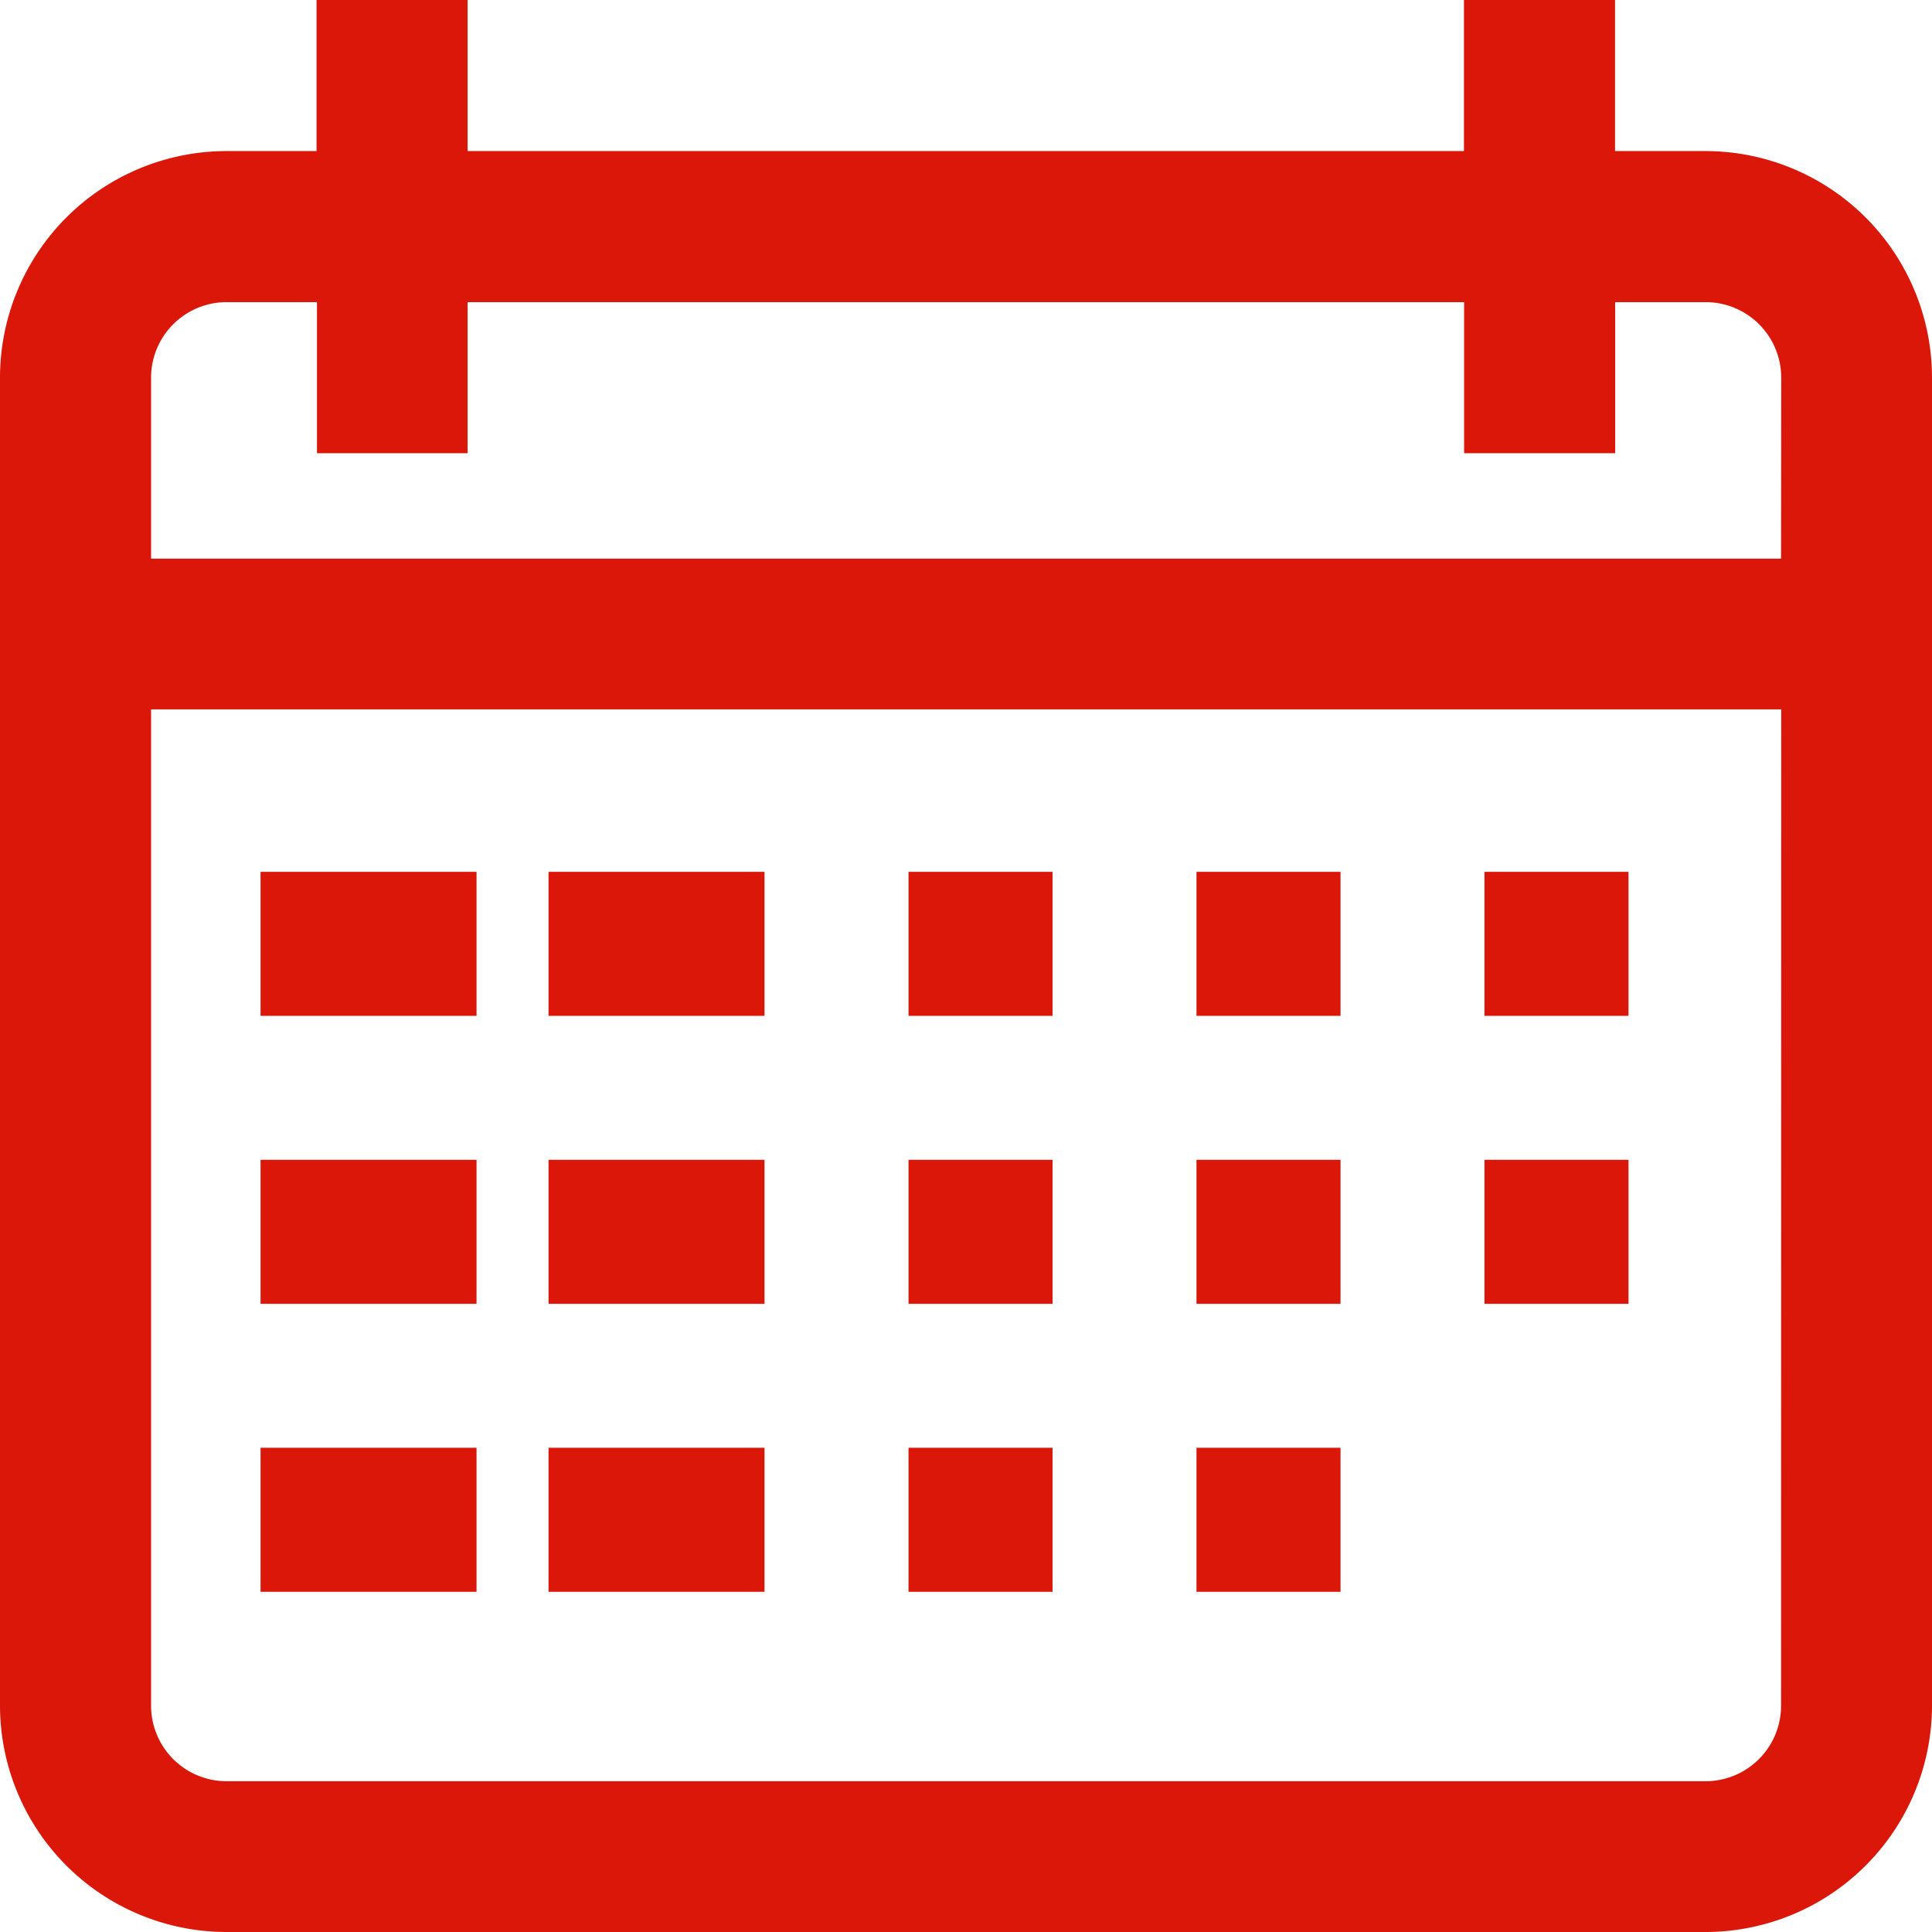
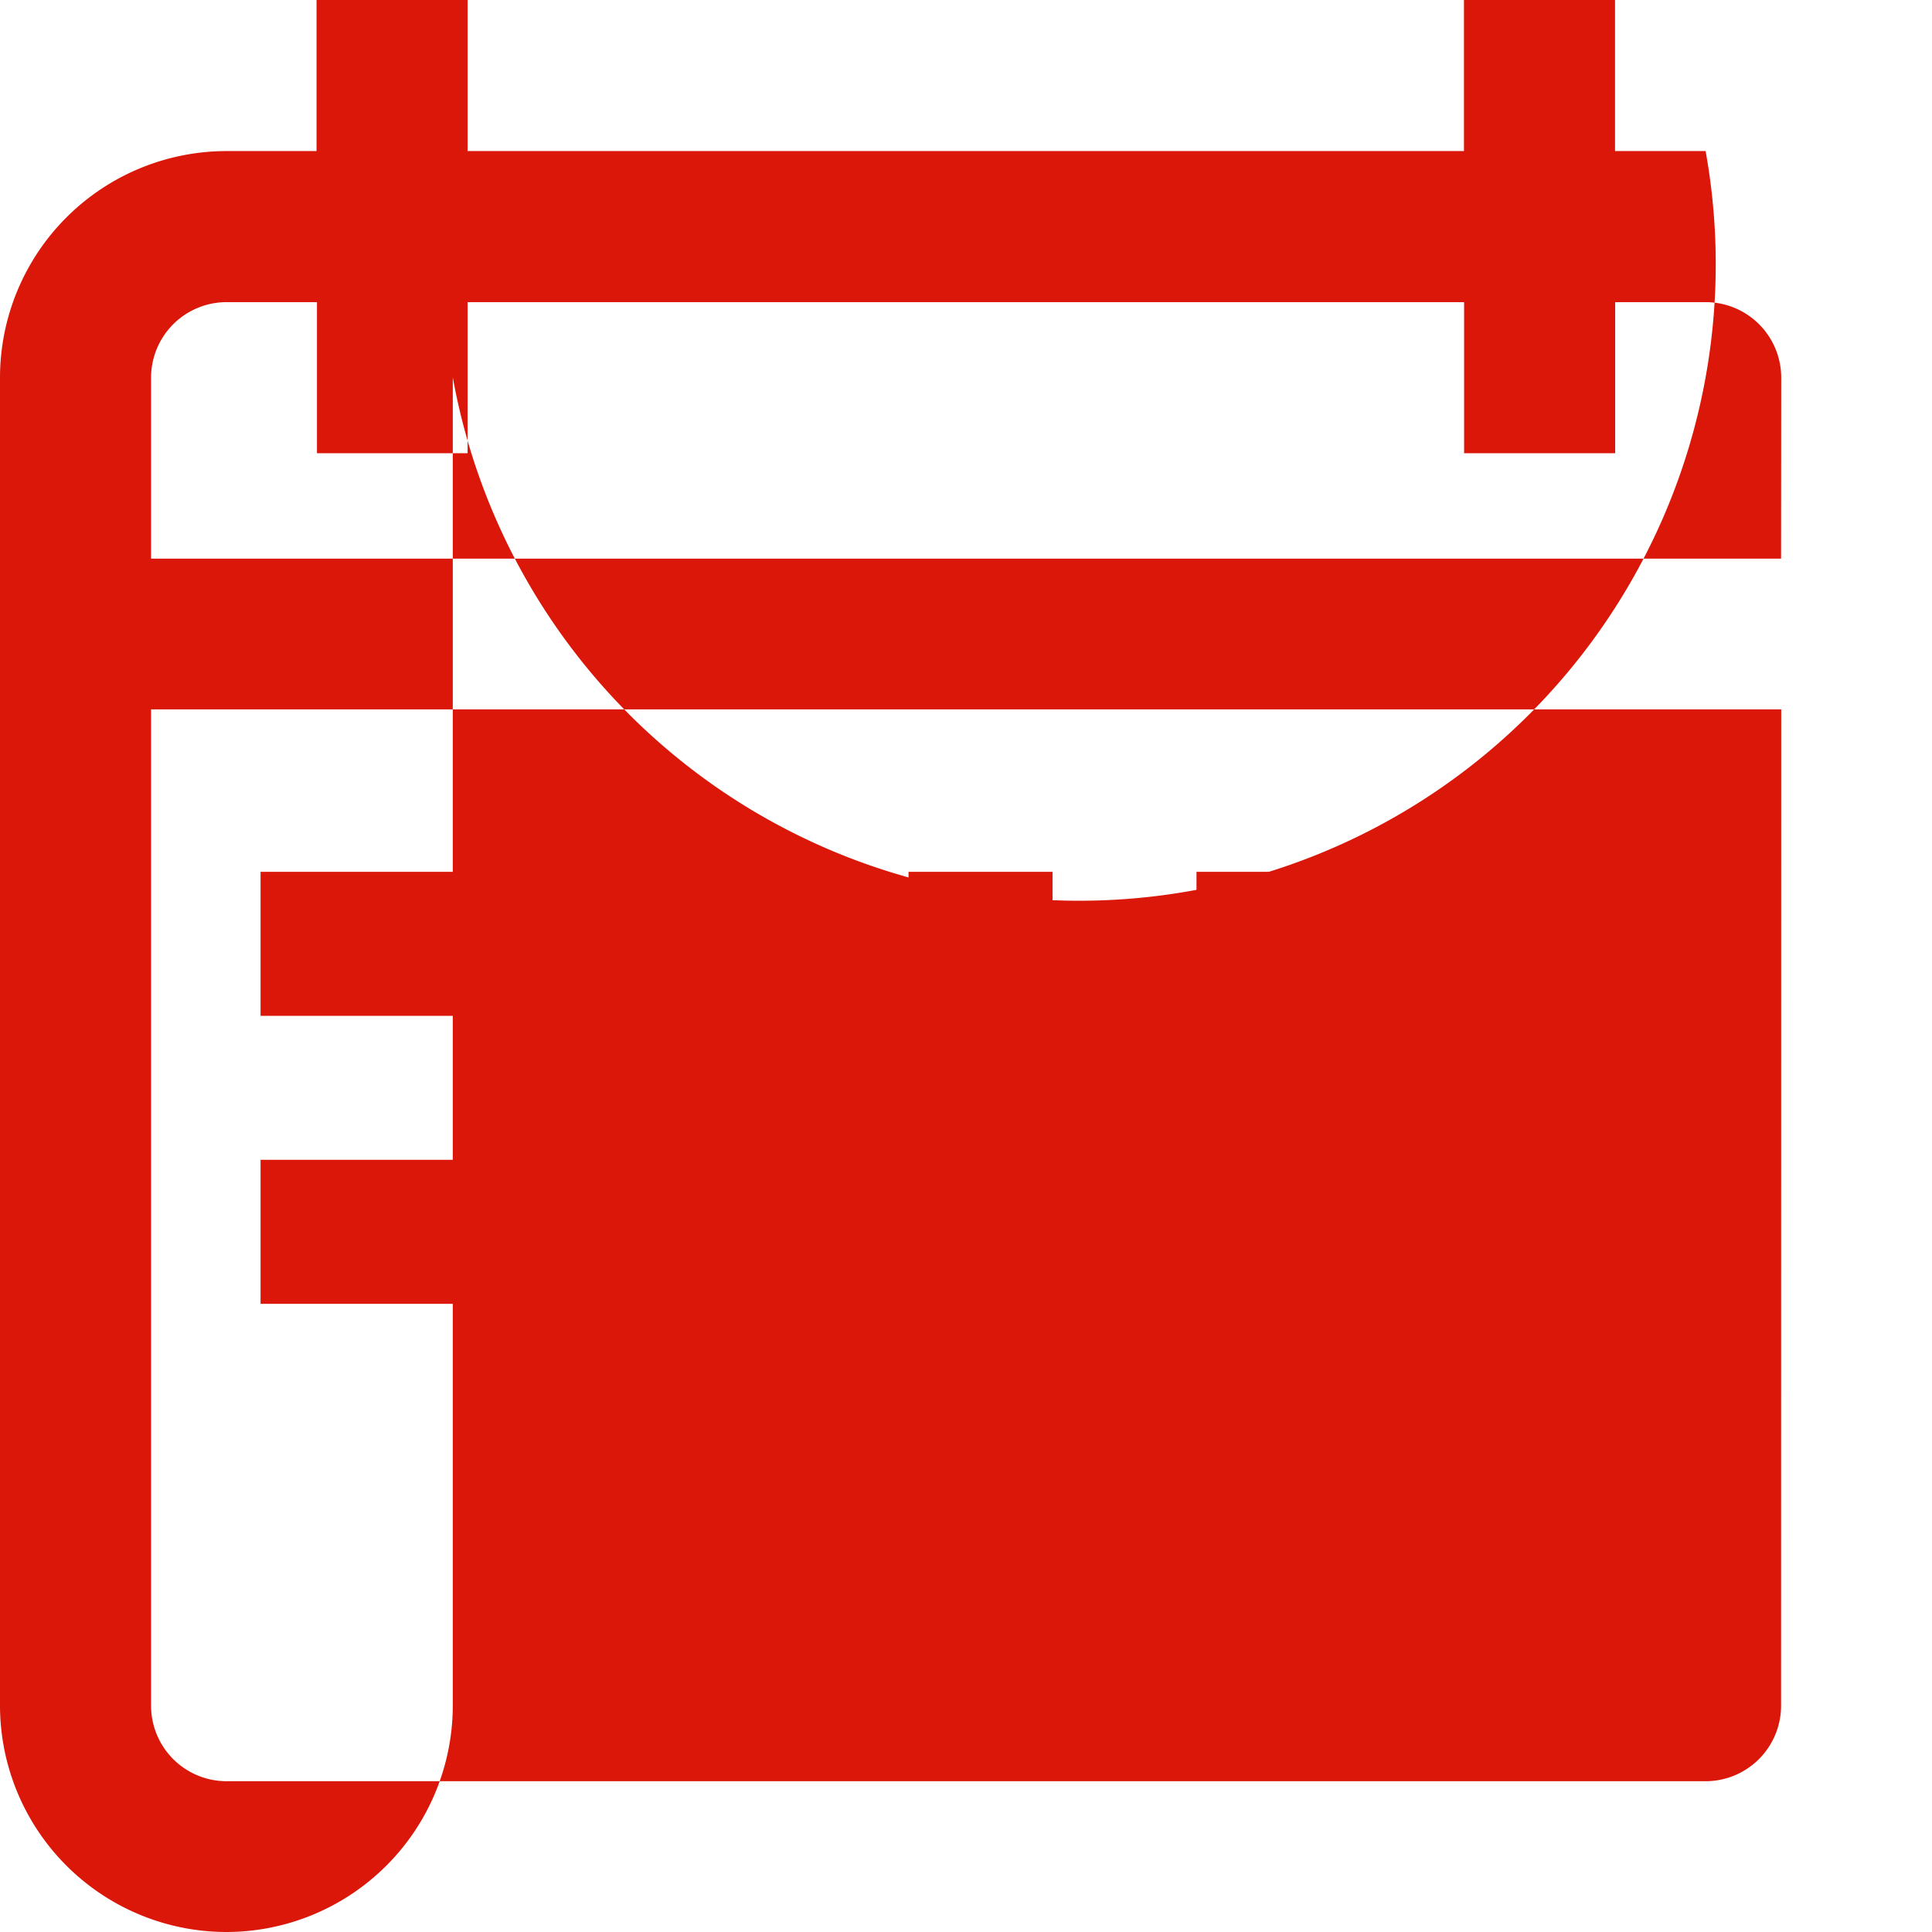
<svg xmlns="http://www.w3.org/2000/svg" width="26.856" height="26.856" viewBox="0 0 26.856 26.856">
-   <path d="M23.709,2.1H22.45V0h-2.1V2.1H6.5V0h-2.1V2.1H3.147A3.151,3.151,0,0,0,0,5.245V23.709a3.151,3.151,0,0,0,3.147,3.147H23.709a3.151,3.151,0,0,0,3.147-3.147V5.245A3.151,3.151,0,0,0,23.709,2.1Zm1.049,21.611a1.05,1.05,0,0,1-1.049,1.049H3.147A1.05,1.05,0,0,1,2.1,23.709V9.861h22.66Zm0-15.946H2.1V5.245A1.05,1.05,0,0,1,3.147,4.2H4.406v2.1H6.5V4.2H20.352v2.1h2.1V4.2h1.259a1.05,1.05,0,0,1,1.049,1.049Z" fill="#da1708" />
+   <path d="M23.709,2.1H22.45V0h-2.1V2.1H6.5V0h-2.1V2.1H3.147A3.151,3.151,0,0,0,0,5.245V23.709a3.151,3.151,0,0,0,3.147,3.147a3.151,3.151,0,0,0,3.147-3.147V5.245A3.151,3.151,0,0,0,23.709,2.1Zm1.049,21.611a1.05,1.05,0,0,1-1.049,1.049H3.147A1.05,1.05,0,0,1,2.1,23.709V9.861h22.66Zm0-15.946H2.1V5.245A1.05,1.05,0,0,1,3.147,4.2H4.406v2.1H6.5V4.2H20.352v2.1h2.1V4.2h1.259a1.05,1.05,0,0,1,1.049,1.049Z" fill="#da1708" />
  <g transform="translate(3.622 12.119)">
    <g transform="translate(0 0)">
      <rect width="3.002" height="2.002" fill="#da1708" />
    </g>
  </g>
  <g transform="translate(7.625 12.119)">
    <g transform="translate(0 0)">
      <rect width="3.002" height="2.002" transform="translate(0)" fill="#da1708" />
    </g>
  </g>
  <g transform="translate(12.629 12.119)">
    <g transform="translate(0 0)">
      <rect width="2.002" height="2.002" fill="#da1708" />
    </g>
  </g>
  <g transform="translate(16.632 12.119)">
    <g transform="translate(0 0)">
      <rect width="2.002" height="2.002" fill="#da1708" />
    </g>
  </g>
  <g transform="translate(20.635 12.119)">
    <g transform="translate(0 0)">
-       <rect width="2.002" height="2.002" fill="#da1708" />
-     </g>
+       </g>
  </g>
  <g transform="translate(3.622 16.122)">
    <g transform="translate(0 0)">
      <rect width="3.002" height="2.002" fill="#da1708" />
    </g>
  </g>
  <g transform="translate(7.625 16.122)">
    <g transform="translate(0 0)">
      <rect width="3.002" height="2.002" transform="translate(0)" fill="#da1708" />
    </g>
  </g>
  <g transform="translate(12.629 16.122)">
    <g transform="translate(0 0)">
-       <rect width="2.002" height="2.002" fill="#da1708" />
-     </g>
+       </g>
  </g>
  <g transform="translate(16.632 16.122)">
    <g transform="translate(0 0)">
      <rect width="2.002" height="2.002" fill="#da1708" />
    </g>
  </g>
  <g transform="translate(3.622 20.125)">
    <g transform="translate(0 0)">
-       <rect width="3.002" height="2.002" fill="#da1708" />
-     </g>
+       </g>
  </g>
  <g transform="translate(7.625 20.125)">
    <g transform="translate(0 0)">
      <rect width="3.002" height="2.002" transform="translate(0)" fill="#da1708" />
    </g>
  </g>
  <g transform="translate(12.629 20.125)">
    <g transform="translate(0 0)">
      <rect width="2.002" height="2.002" fill="#da1708" />
    </g>
  </g>
  <g transform="translate(16.632 20.125)">
    <g transform="translate(0 0)">
      <rect width="2.002" height="2.002" fill="#da1708" />
    </g>
  </g>
  <g transform="translate(20.635 16.122)">
    <g transform="translate(0 0)">
      <rect width="2.002" height="2.002" fill="#da1708" />
    </g>
  </g>
</svg>